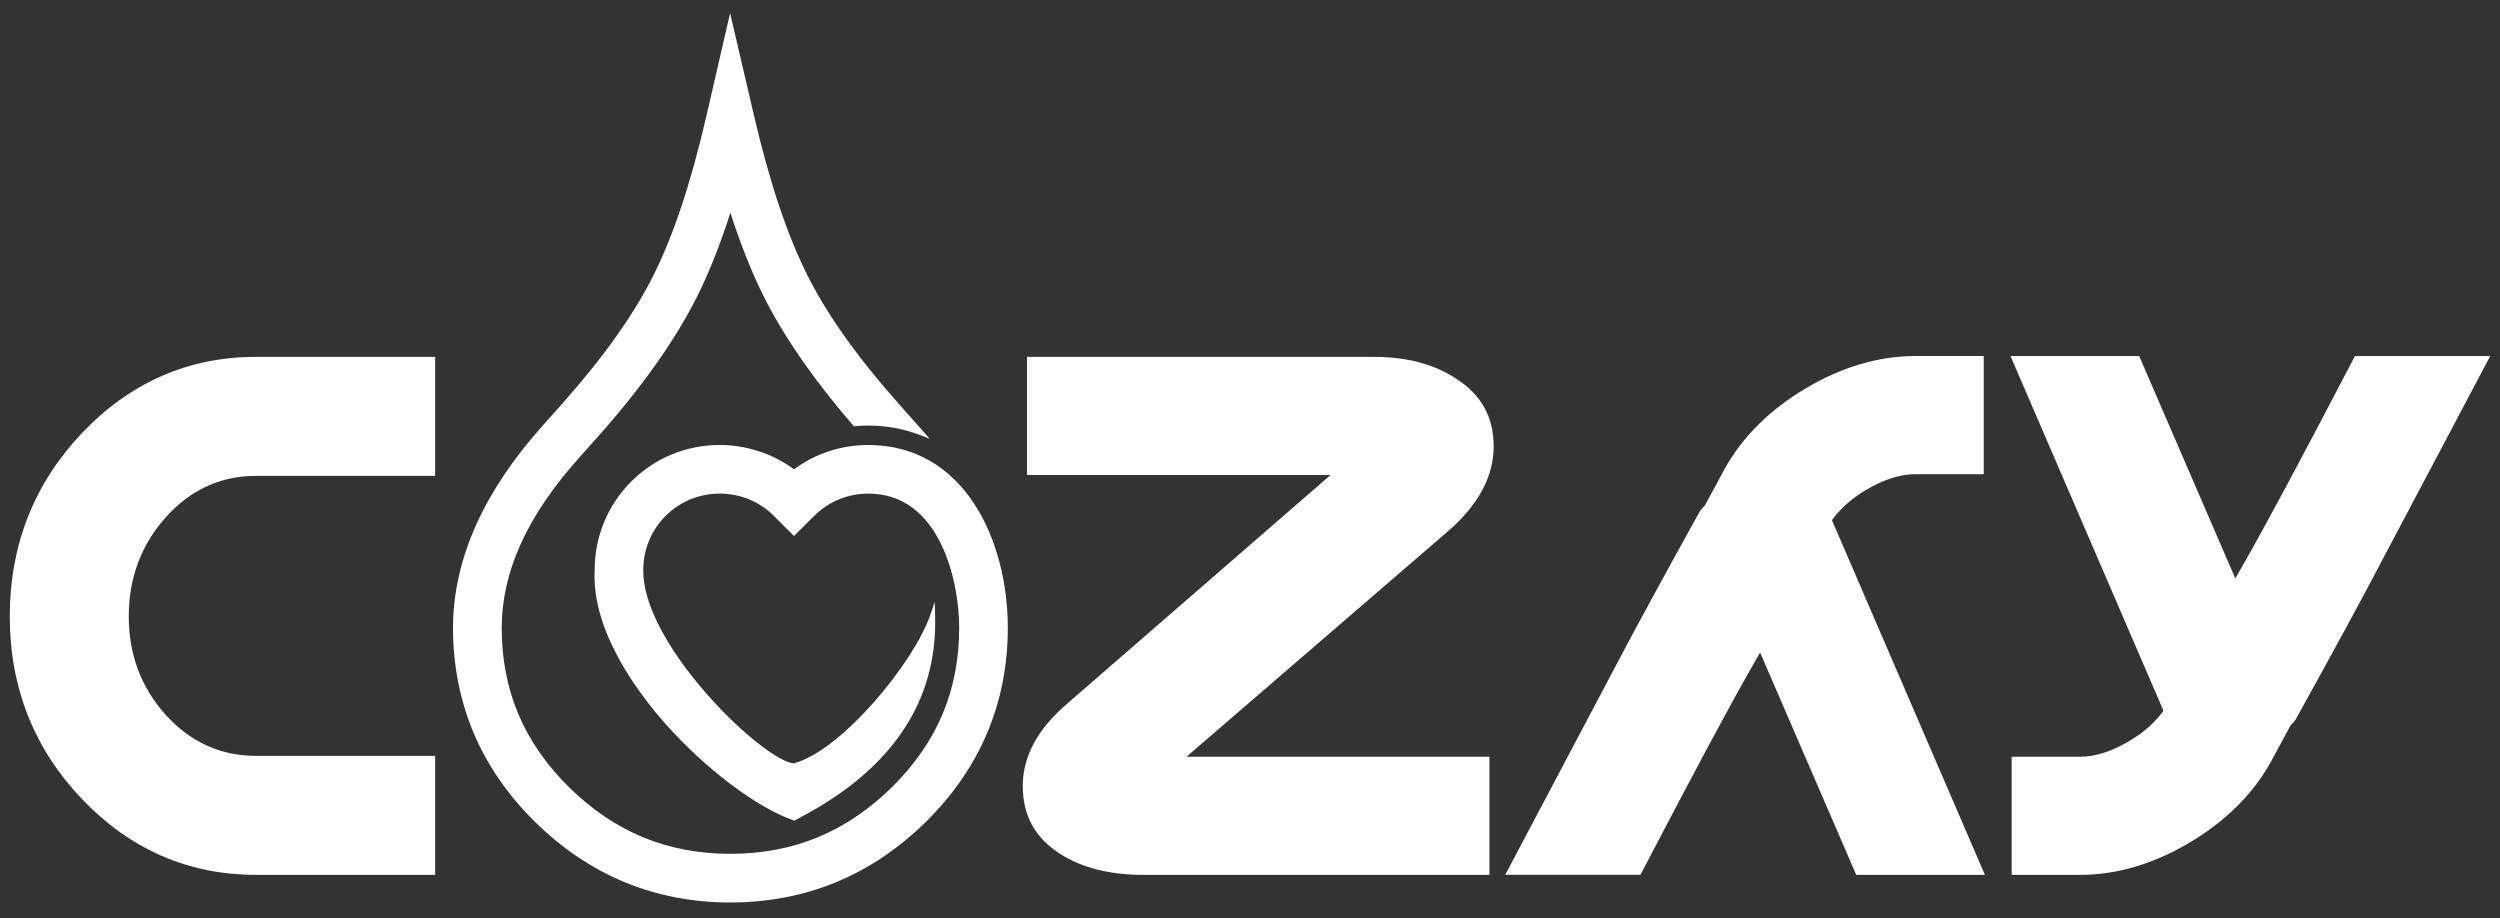
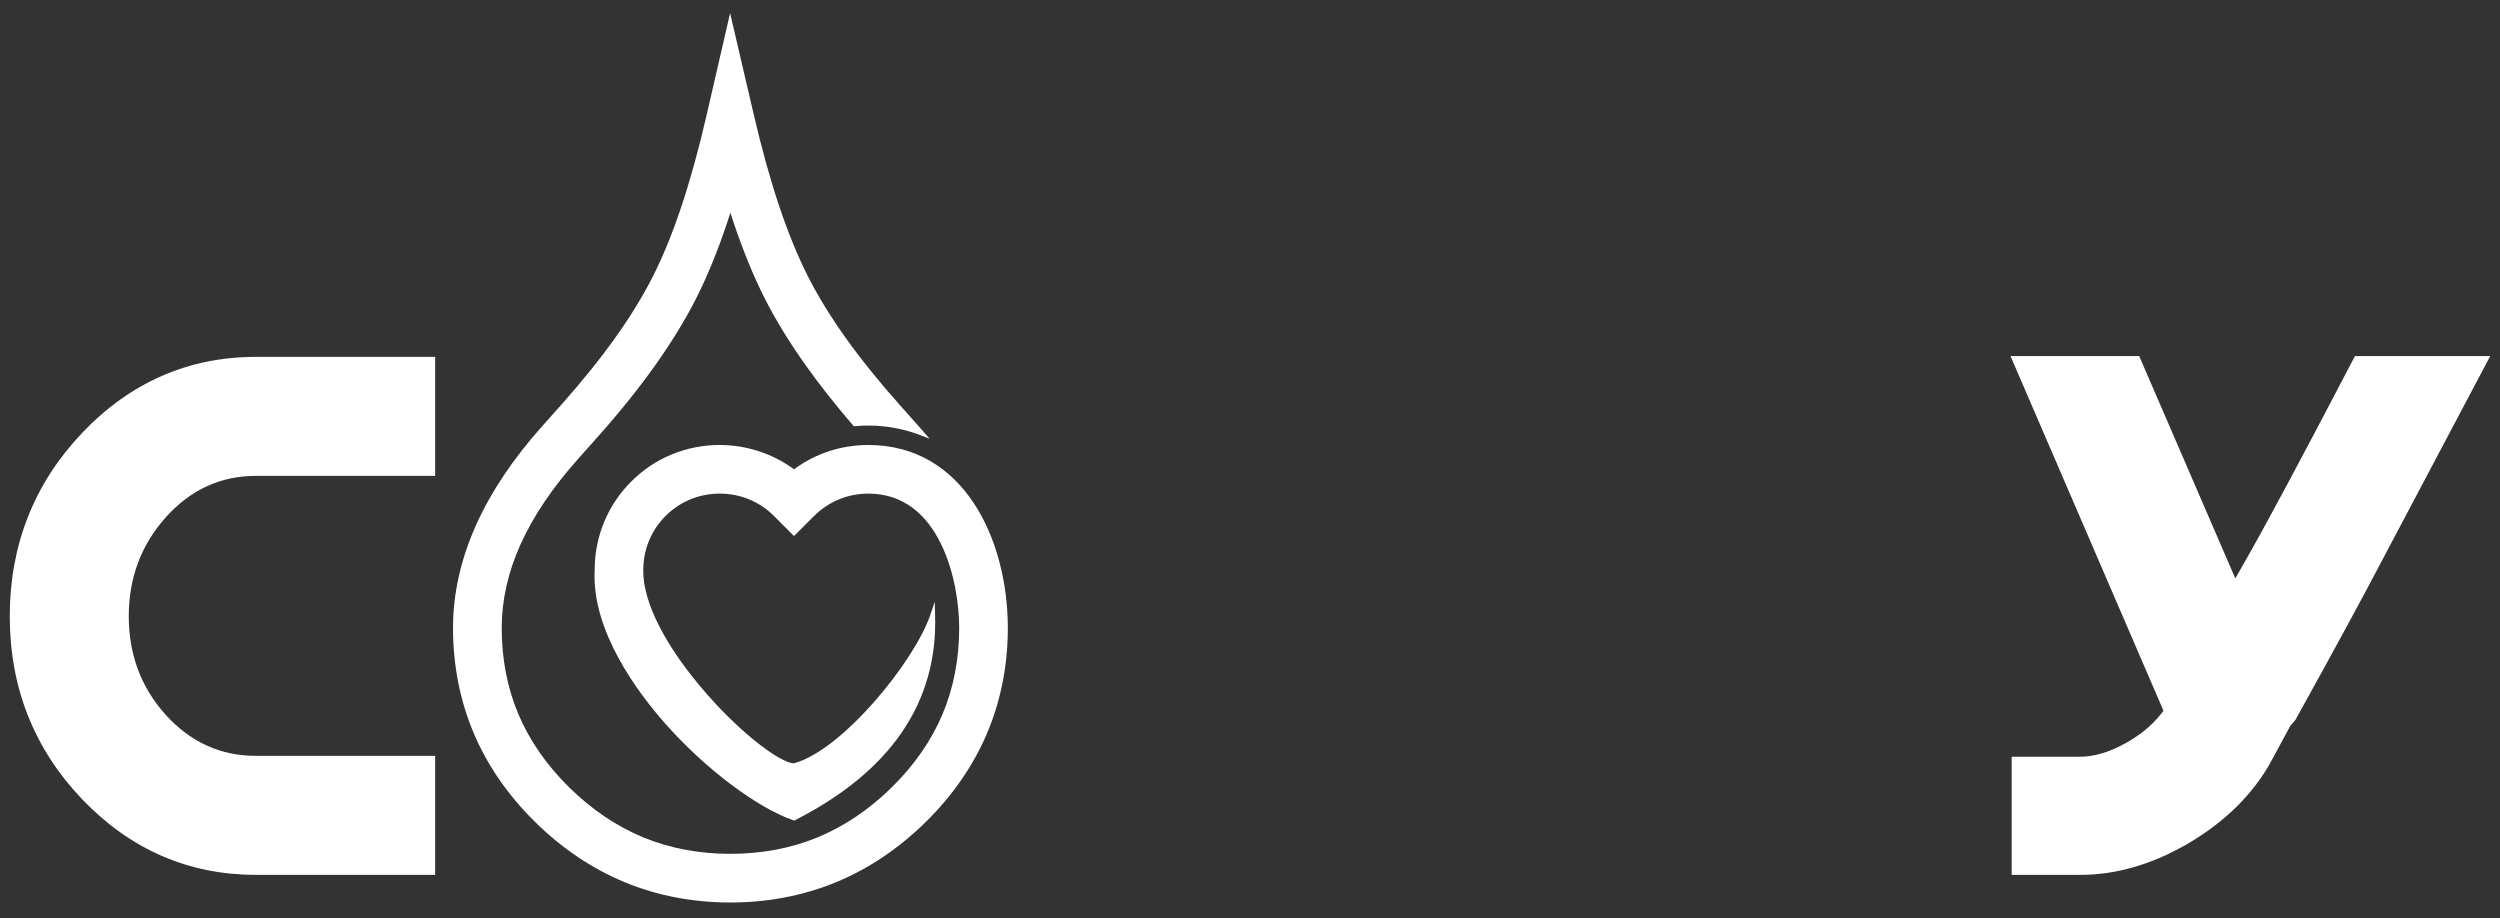
<svg xmlns="http://www.w3.org/2000/svg" version="1.1" id="Layer_1" x="0px" y="0px" viewBox="0 0 1024 376" style="enable-background:new 0 0 1024 376;" xml:space="preserve">
  <rect x="0" y="0" width="1024" height="376" fill="#333333" stroke="none" />
  <style type="text/css">
	.st0{fill-rule:evenodd;clip-rule:evenodd;fill:#FFFFFF;}
	.st1{fill:#FFFFFF;}
</style>
  <g>
    <g>
      <path class="st0" d="M67.83,211.97c-10.02,11.2-15.09,24.83-15.09,40.46c0,15.66,5.07,29.21,15.09,40.32    c10.1,11.18,22.51,16.85,36.91,16.85h73.5v48.74h-73.5c-27.5,0-51.42-10.4-71.07-30.95C13.98,306.81,4,281.6,4,252.44    c0-29.17,9.98-54.44,29.67-75.15c19.65-20.65,43.57-31.11,71.07-31.11h73.5v48.74h-73.5C90.34,194.92,77.91,200.66,67.83,211.97z" />
    </g>
    <g>
-       <path class="st0" d="M485.99,309.96h124.09v48.39H468.3c-13.59,0-25.01-2.84-33.89-8.48c-10.4-6.57-15.48-15.74-15.48-28.03    c0-12.07,6.19-23.45,18.42-33.83l107.62-93.44H420.66v-48.39h142.12c13.35,0,24.62,2.96,33.55,8.86    c10.42,6.61,15.48,15.72,15.48,27.83c0,12.15-6.15,23.71-18.25,34.32L485.99,309.96z" />
-     </g>
+       </g>
    <g>
      <g>
-         <path class="st0" d="M616.52,358.35l44.74-84.58c7.57-14.48,19.35-36.12,34.99-64.34c0.45-0.63,1.01-1.3,1.68-1.97l0.32-0.3     l8.28-15.31c7.28-13.02,18.44-24.08,33.2-32.84c14.72-8.74,29.81-13.18,44.82-13.18h27.99v48.39h-27.99     c-5.56,0-11.6,1.74-17.99,5.19c-6.33,3.41-11.4,7.52-15.09,12.21l-1.12,1.42l62.67,145.3h-52.71l-39.37-91.07l-3.02,5.27     c-9.09,15.82-24.54,44.68-46,85.79H616.52z" />
-       </g>
+         </g>
      <g>
        <path class="st0" d="M1020,145.83l-44.76,84.58c-7.57,14.48-19.33,36.12-34.97,64.34c-0.45,0.63-1.01,1.3-1.68,1.97l-0.32,0.3     l-8.28,15.31c-7.28,13.02-18.46,24.08-33.2,32.84c-14.75,8.74-29.81,13.18-44.82,13.18h-27.99v-48.39h27.99     c5.54,0,11.6-1.74,17.99-5.19c6.33-3.41,11.4-7.52,15.09-12.21l1.12-1.42l-62.67-145.3h52.71l39.37,91.07l3.02-5.27     c9.09-15.82,24.54-44.68,45.98-85.79H1020z" />
      </g>
    </g>
    <path class="st1" d="M355.66,182.27c-11.09,0-21.6,3.44-30.43,9.95c-8.71-6.42-19.48-9.95-30.42-9.95   c-13.73,0-26.61,5.31-36.26,14.97c-9.66,9.65-14.98,22.53-14.98,36.27c-1.31,24.8,17.58,50.07,28.96,62.93   c16.24,18.35,37.28,34.24,52.36,39.54l0.41,0.14l0.39-0.2c39.08-19.92,58.37-48.1,57.33-83.76l-0.16-5.62l-1.81,5.32   c-6.46,18.99-35.89,55.39-55.93,60.82c-5.41-0.33-20.38-11.12-35.42-28.19c-16.89-19.18-26.45-37.75-26.22-50.97   c0-8.43,3.25-16.31,9.15-22.2c5.88-5.9,13.76-9.14,22.18-9.14c8.42,0,16.29,3.25,22.18,9.14l1.2,1.2l6.32,6.31l0.72,0.72l0.72-0.72   l6.34-6.34l0.49-0.49l0.71-0.68c5.9-5.9,13.78-9.14,22.19-9.14c29.43,0,37.21,35.98,37.21,55c0,12.7-2.3,24.59-6.82,35.33   c-4.56,10.79-11.54,20.85-20.73,29.91c-9.23,9.1-19.46,16.01-30.41,20.54c-10.9,4.49-22.94,6.77-35.8,6.77   c-12.82,0-24.84-2.28-35.74-6.78c-10.9-4.51-21.11-11.42-30.35-20.53c-9.19-9.07-16.16-19.14-20.72-29.92   c-4.53-10.71-6.82-22.59-6.82-35.32c0-11.31,2.58-22.79,7.67-34.13c5.26-11.71,13.35-23.67,24.03-35.54l0.03-0.03l0.05-0.07   l7.46-8.38c8.91-9.99,16.83-19.85,23.55-29.3c6.82-9.59,12.52-18.91,16.95-27.71c4.49-8.85,8.75-19.3,12.68-31.06   c0.42-1.26,0.83-2.54,1.24-3.83c0.43,1.35,0.83,2.56,1.22,3.71c3.94,11.75,8.23,22.24,12.75,31.18   c4.46,8.84,10.17,18.16,16.96,27.71c5.62,7.91,12.11,16.14,19.3,24.47l0.34,0.4l0.52-0.05c1.81-0.17,3.63-0.25,5.42-0.25   c7.33,0,14.49,1.32,21.29,3.93l3.79,1.45l-2.66-3.06c-0.68-0.79-1.38-1.58-2.1-2.37l-7.5-8.44c-8.48-9.5-15.95-18.78-22.22-27.59   c-6.18-8.68-11.36-17.14-15.4-25.14c-4.12-8.14-8.04-17.74-11.67-28.53c-3.69-11-7.2-23.59-10.41-37.42l-8.75-37.5l-0.99-4.26   l-0.98,4.26l-8.65,37.53c-3.21,13.92-6.69,26.54-10.35,37.5c-3.63,10.86-7.53,20.42-11.59,28.42c-4.01,7.97-9.18,16.43-15.38,25.14   c-6.21,8.72-13.69,18-22.22,27.59l-7.53,8.45c-12.02,13.39-21.21,27.09-27.32,40.71c-6.29,13.99-9.48,28.2-9.48,42.23   c0,15.26,2.85,29.73,8.46,43.03c5.6,13.25,14.04,25.48,25.09,36.37c11.04,10.89,23.4,19.21,36.73,24.73   c13.38,5.53,27.94,8.33,43.29,8.33c15.36,0,29.94-2.8,43.34-8.32c13.35-5.51,25.73-13.83,36.81-24.74   c11.04-10.9,19.48-23.13,25.07-36.37c5.61-13.3,8.46-27.78,8.46-43.04C412.78,221.1,394.91,182.27,355.66,182.27z" />
  </g>
</svg>